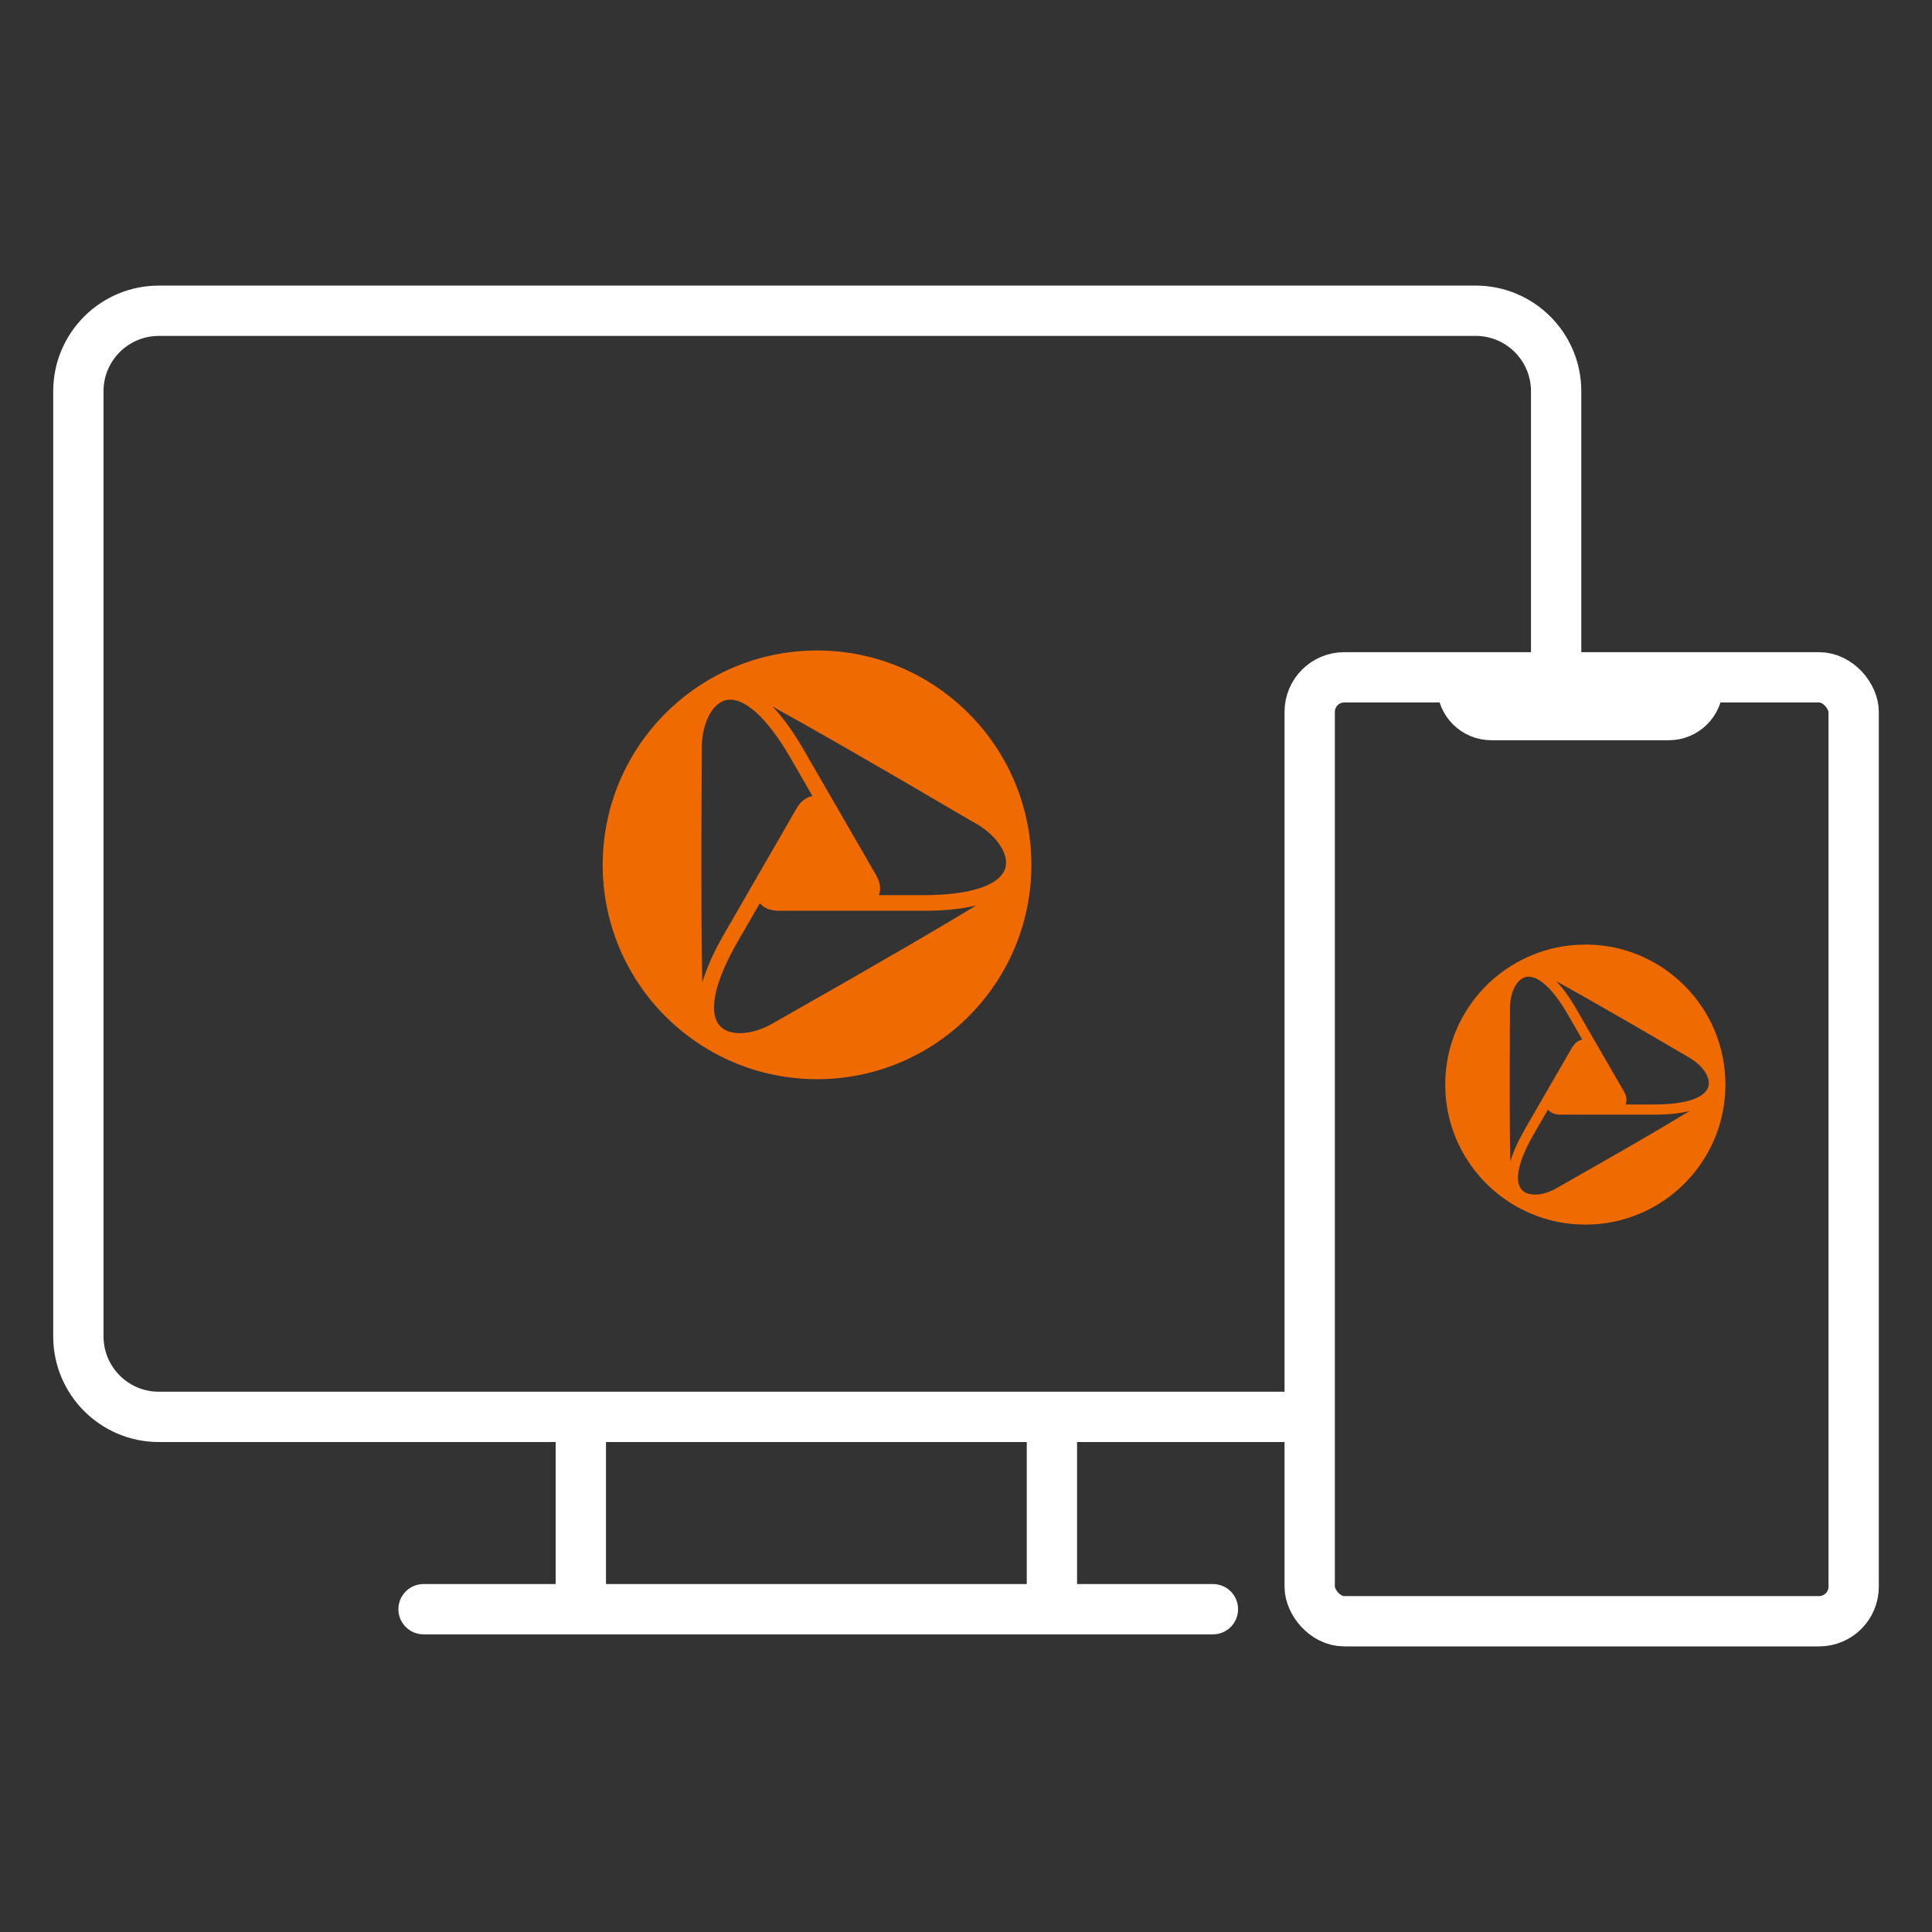
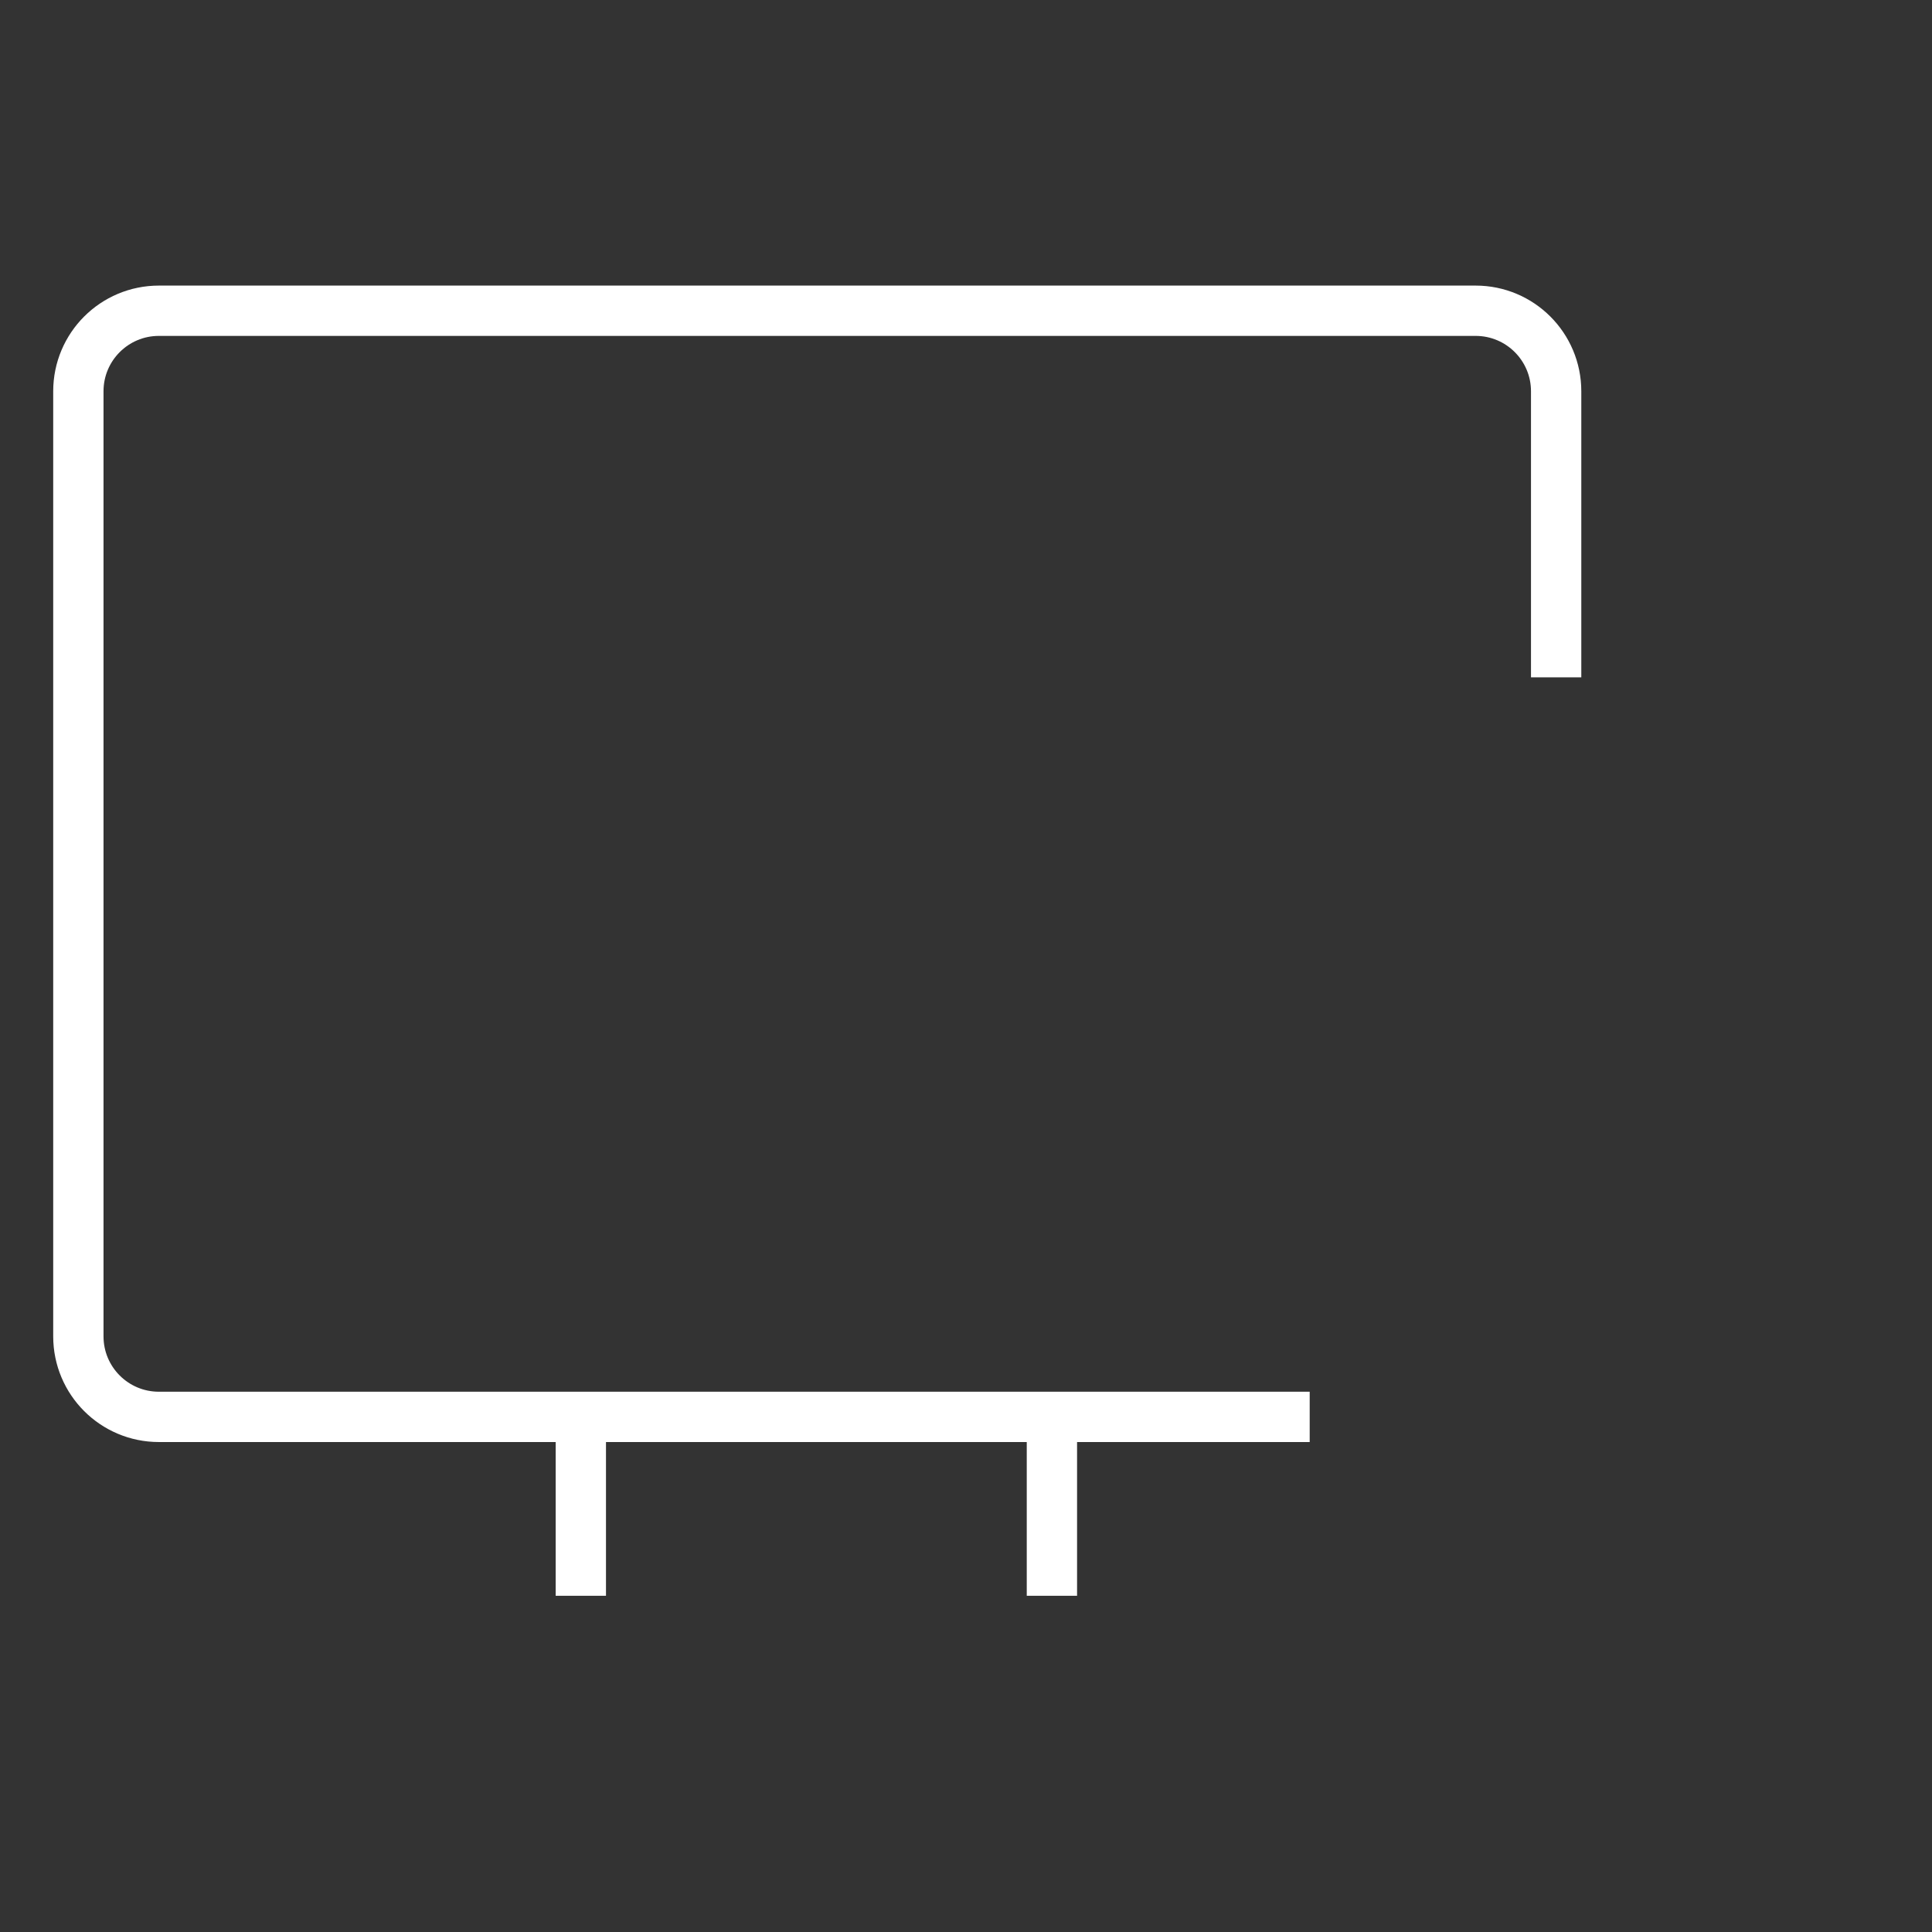
<svg xmlns="http://www.w3.org/2000/svg" height="96" viewBox="0 0 96 96" width="96">
  <rect x="0" y="0" width="96" height="96" fill="#333333" stroke="none" />
-   <path d="m40.601 32.322c-5.882 0-10.654 4.772-10.654 10.654s4.772 10.648 10.654 10.648 10.648-4.772 10.648-10.648-4.772-10.654-10.648-10.654zm-5.729 5.171v-.361c.011-1.172.496-2.152 1.166-2.332.873-.231 2.051.806 3.234 2.851l1.099 1.904c-.321.056-.592.265-.8.631l-3.583 6.209c-.524.907-.885 1.718-1.093 2.428v-.034c-.034-1.634-.068-4.93-.023-11.296zm13.617 7.51c-1.397.851-4.231 2.524-9.775 5.668l-.315.18c-1.014.586-2.107.648-2.597.158-.637-.637-.327-2.18.856-4.225l1.099-1.904c.208.248.53.377.946.377h7.166c1.048 0 1.932-.09 2.654-.27l-.034.017zm-2.62-.523h-2.197c.113-.304.068-.642-.146-1.008l-3.583-6.203c-.524-.907-1.042-1.628-1.561-2.163l.028.017c1.442.789 4.304 2.406 9.792 5.634l.321.18c1.008.592 1.617 1.504 1.437 2.175-.237.868-1.73 1.369-4.09 1.369z" fill="#ef6a00" />
-   <path d="m78.85 46.936h-.073c-.975 0-1.904.197-2.744.563-2.485 1.065-4.22 3.527-4.22 6.394s1.735 5.33 4.22 6.394c.839.366 1.769.563 2.744.563h.073c3.809-.039 6.885-3.138 6.885-6.958s-3.076-6.918-6.885-6.958zm-3.82 3.375v-.237c.006-.766.327-1.403.761-1.521.079-.023.158-.028.242-.017.541.056 1.211.727 1.876 1.882l.716 1.239c-.208.039-.383.175-.524.417l-2.068 3.578-.276.479c-.338.592-.575 1.121-.71 1.589v-.023c-.023-1.07-.045-3.223-.017-7.386zm8.902 4.907c-.794.485-2.304 1.386-5.082 2.963-.411.237-.845.479-1.307.744l-.203.118c-.462.265-.946.366-1.307.293-.158-.028-.293-.09-.394-.192-.383-.383-.242-1.279.394-2.468.051-.096.107-.192.163-.293l.721-1.245c.135.163.344.248.614.248h4.687c.687 0 1.262-.062 1.735-.18l-.023.011zm-1.713-.338h-1.437c.073-.203.045-.423-.096-.659l-1.837-3.178-.507-.879c-.338-.592-.682-1.065-1.02-1.414l.023.011c.355.197.839.468 1.504.845 1.093.62 2.659 1.521 4.896 2.834l.208.124c.659.383 1.054.98.935 1.42-.152.569-1.127.896-2.67.896z" fill="#ef6a00" />
  <g stroke="#fff" stroke-linejoin="round" stroke-width="2.5">
-     <path d="m72.657 33.656v.434c0 .793.649 1.442 1.442 1.442h8.826c.793 0 1.442-.649 1.442-1.442v-.434" fill="#fff" />
-     <rect fill="none" height="46.903" rx="1.717" width="27.029" x="65.078" y="33.656" />
    <path d="m65.078 70.404h-57.184c-2.209 0-4-1.791-4-4v-46.963c0-2.209 1.791-4 4-4h65.43c2.209 0 4 1.791 4 4v14.215" fill="none" />
    <path d="m28.861 70.404v8.889" fill="none" />
    <path d="m52.269 70.404v8.889" fill="none" />
-     <path d="m21.046 79.96h39.223" fill="none" stroke-linecap="round" />
  </g>
</svg>